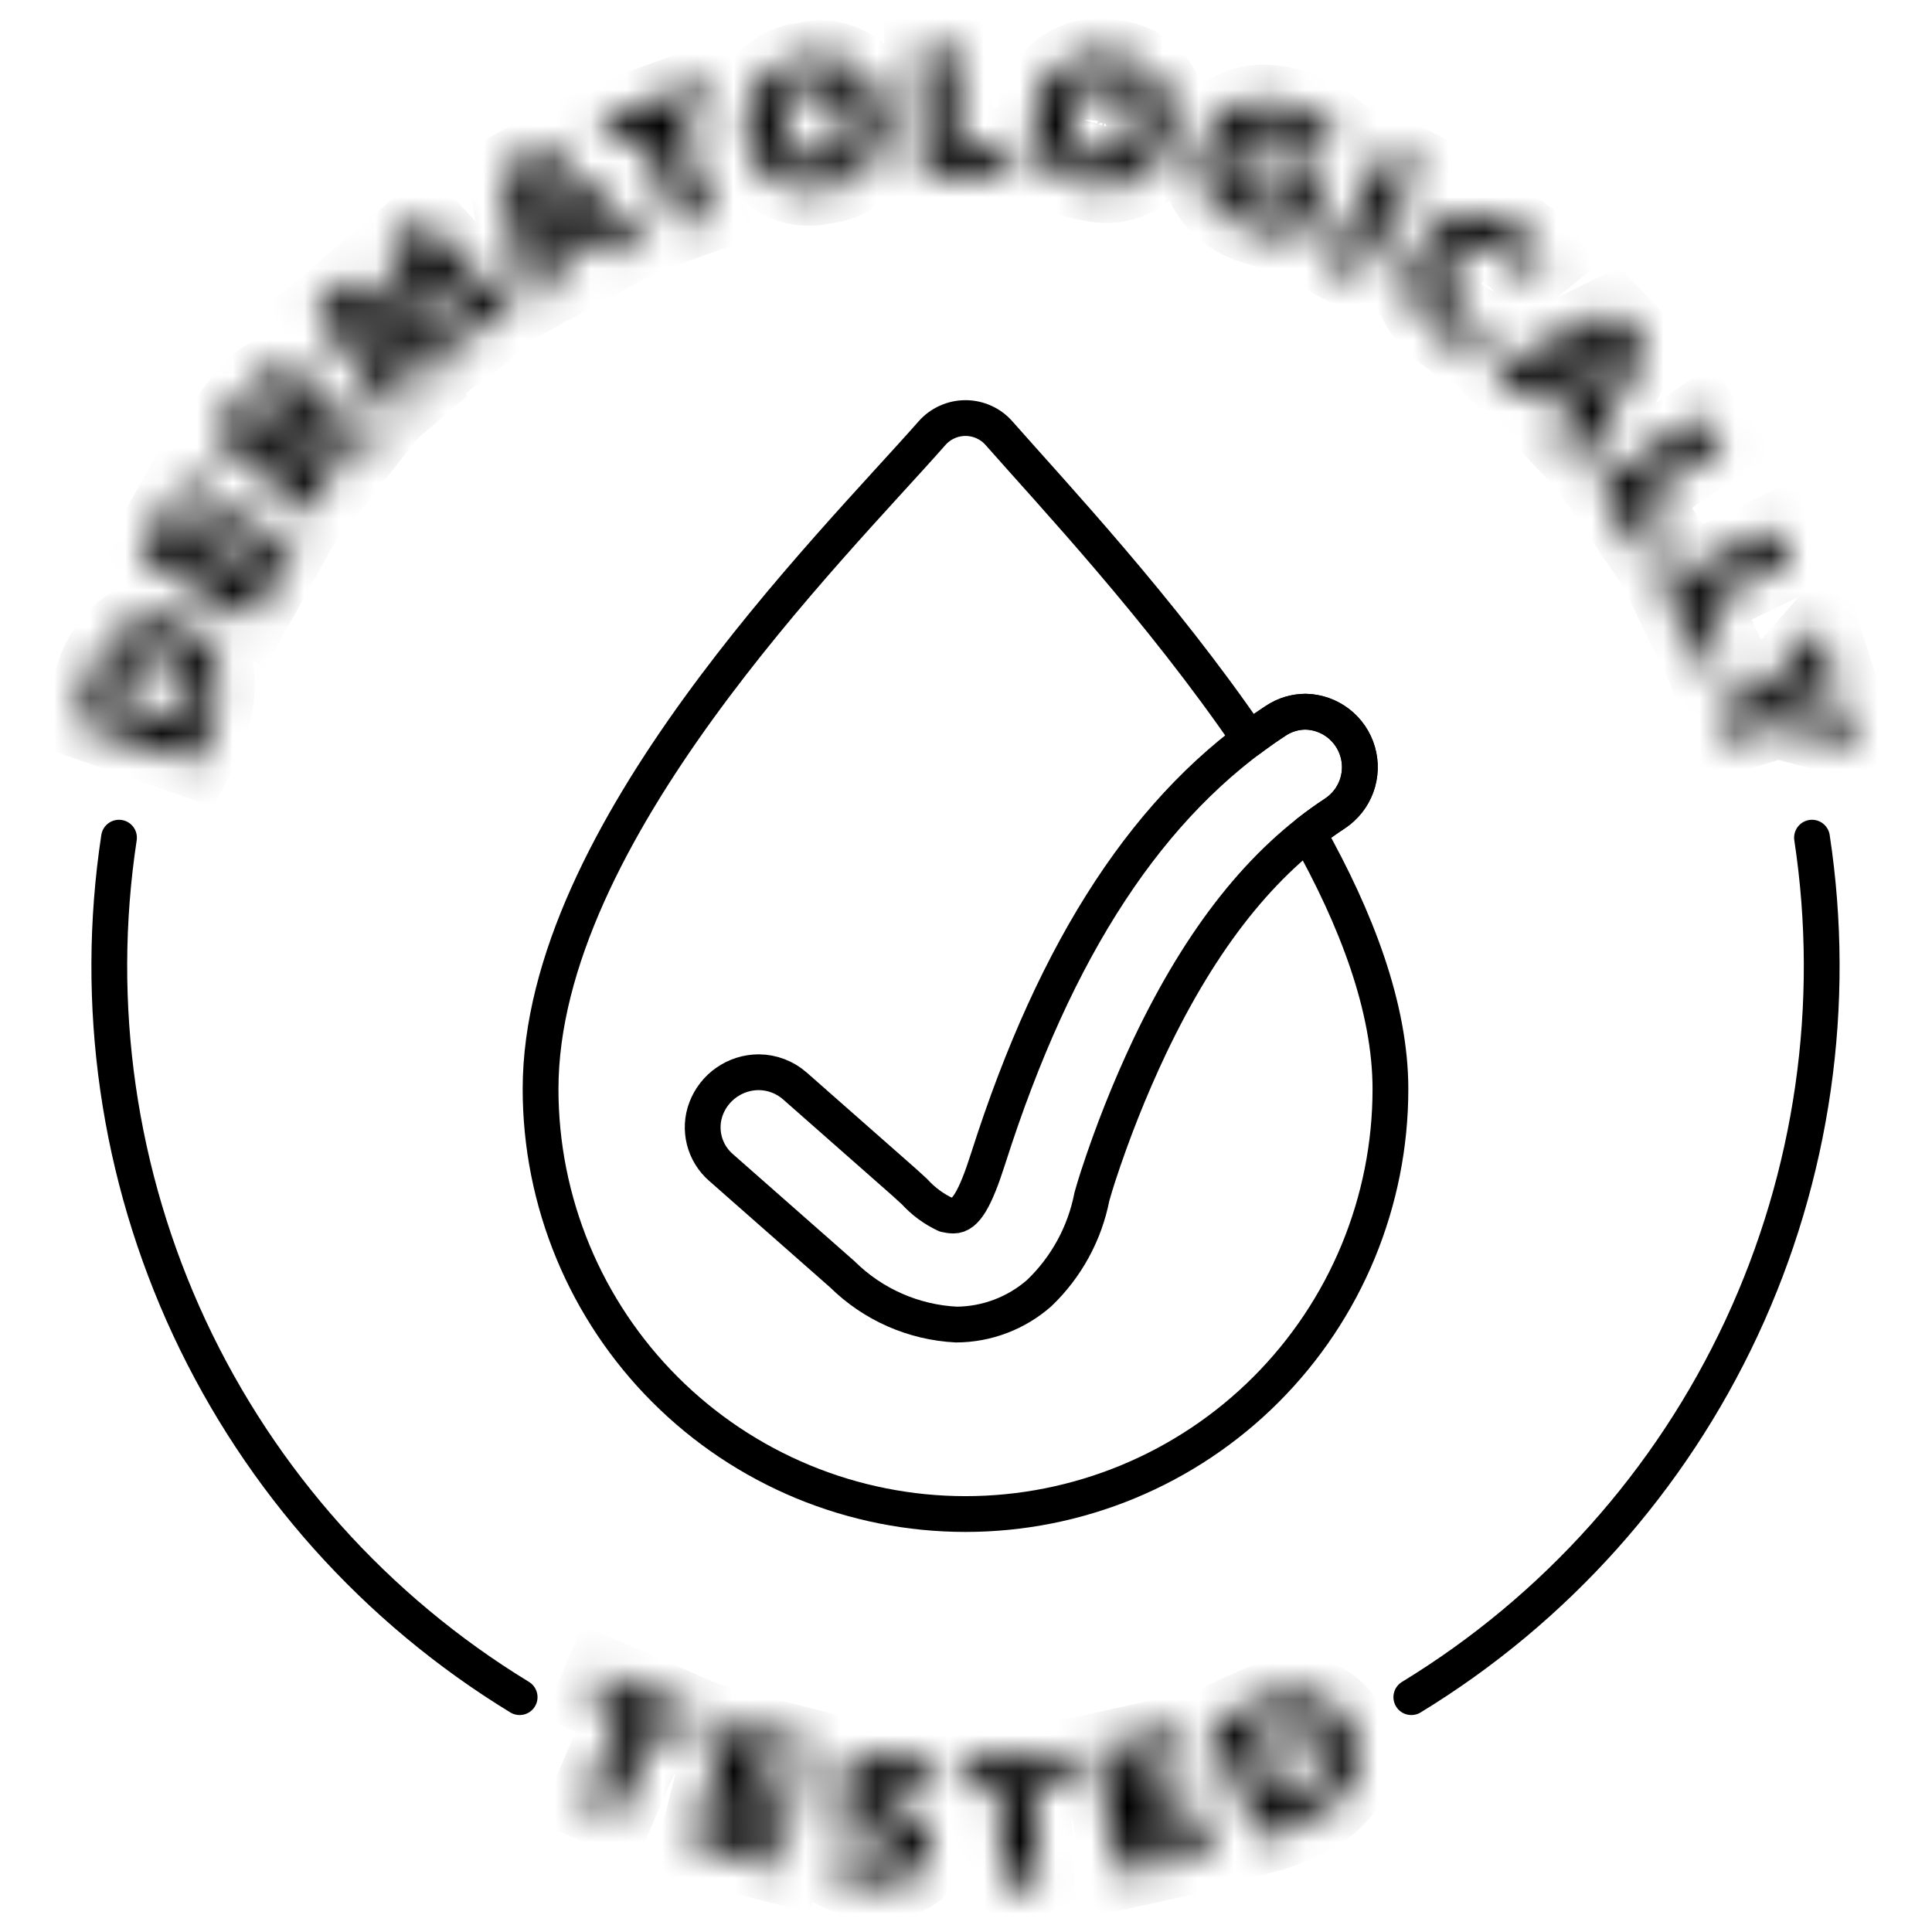
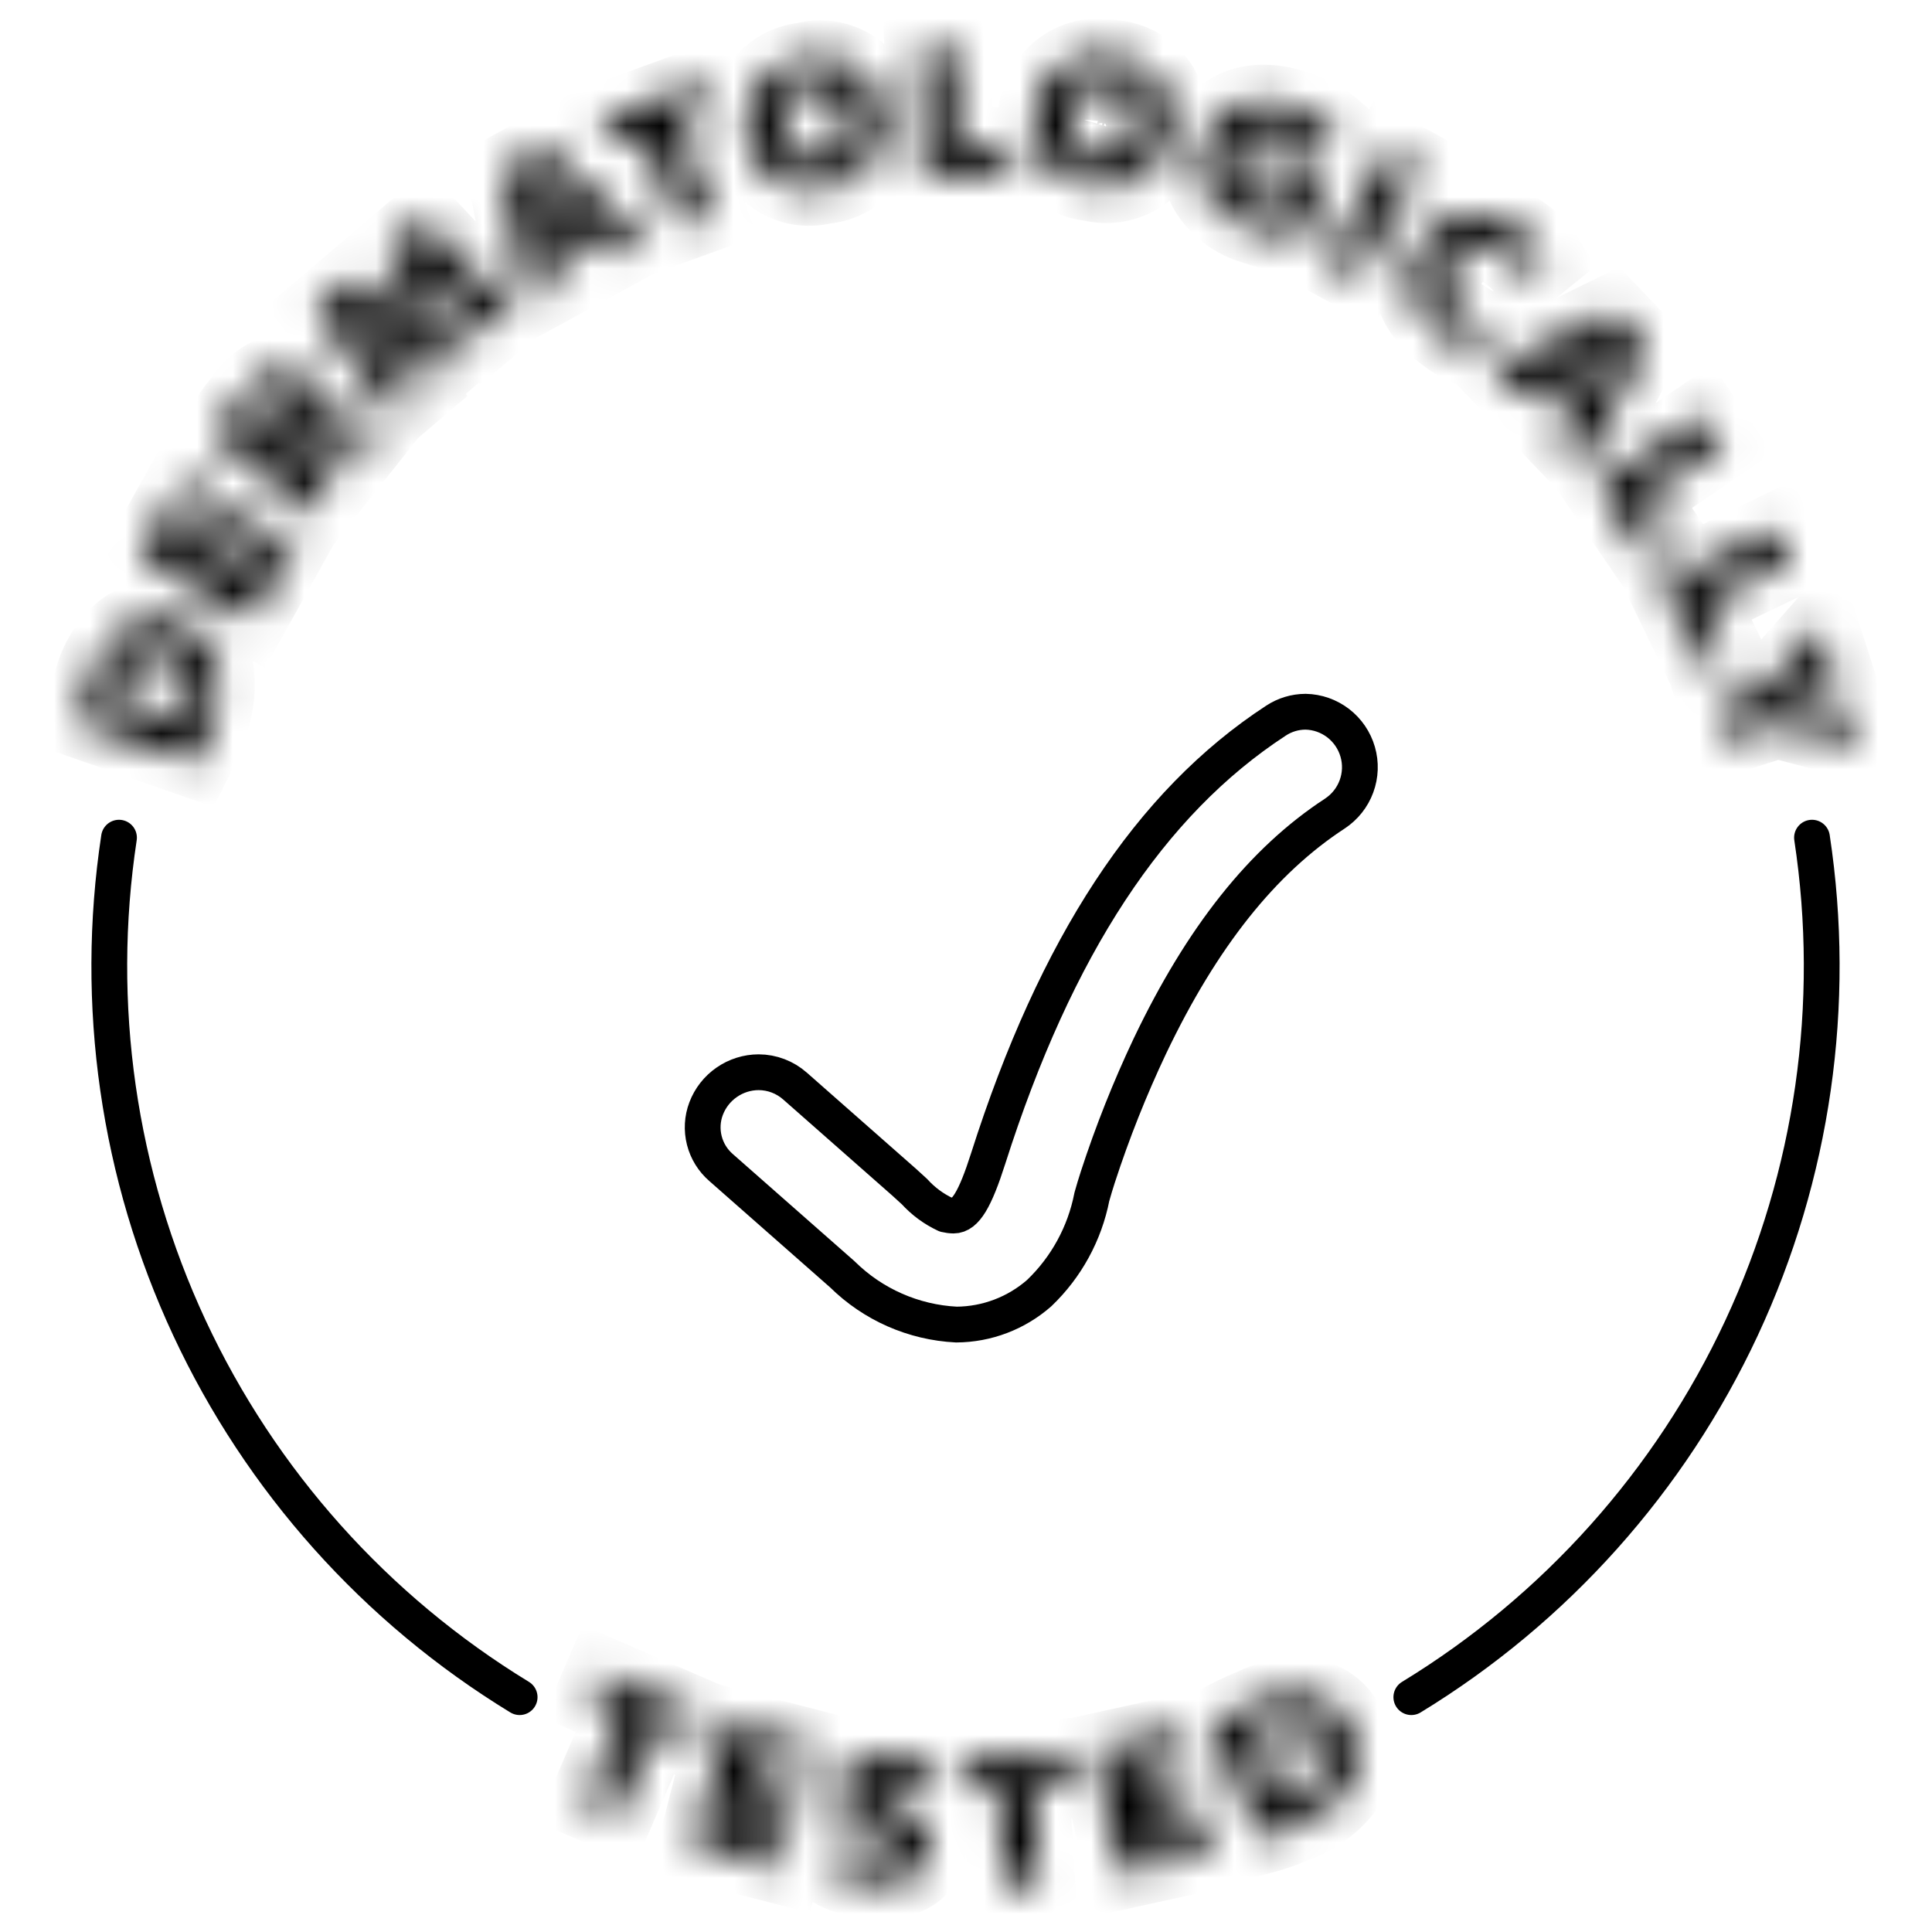
<svg xmlns="http://www.w3.org/2000/svg" fill="none" viewBox="0 0 54 54" height="54" width="54">
  <mask fill="white" id="path-1-inside-1_3301_1108">
    <path d="M17.405 47.884L16.486 47.487L16.808 46.743L19.578 47.94L19.256 48.685L18.318 48.279L17.232 50.794L16.319 50.399L17.405 47.884ZM22.101 50.841L20.705 50.483L20.554 51.069L22.115 51.469L21.916 52.245L19.392 51.597L20.273 48.161L22.72 48.789L22.521 49.564L21.038 49.183L20.904 49.708L22.3 50.066L22.101 50.841ZM23.462 51.494C23.764 51.679 24.103 51.797 24.456 51.837C24.786 51.868 24.964 51.779 24.981 51.6C24.995 51.449 24.842 51.334 24.424 51.172C23.836 50.947 23.367 50.591 23.426 49.977C23.486 49.337 24.107 48.92 25.025 49.007C25.396 49.032 25.757 49.135 26.086 49.309L25.787 50.064C25.523 49.919 25.233 49.828 24.934 49.797C24.641 49.77 24.464 49.848 24.449 50C24.432 50.189 24.651 50.273 25.099 50.464C25.765 50.749 26.059 51.11 26.008 51.645C25.952 52.238 25.433 52.739 24.306 52.632C23.91 52.596 23.527 52.477 23.18 52.282L23.462 51.494ZM27.892 49.955L26.893 50.016L26.843 49.206L29.856 49.022L29.906 49.831L28.886 49.894L29.052 52.629L28.059 52.689L27.892 49.955ZM33.405 50.475L31.997 50.785L32.127 51.377L33.7 51.03L33.873 51.812L31.327 52.371L30.565 48.906L33.033 48.363L33.205 49.145L31.708 49.474L31.825 50.004L33.234 49.693L33.405 50.475ZM33.874 48.189C34.235 47.979 34.61 47.795 34.996 47.64C35.494 47.389 36.055 47.292 36.607 47.362C36.87 47.406 37.117 47.519 37.321 47.69C37.526 47.86 37.681 48.082 37.771 48.333C37.891 48.582 37.95 48.856 37.941 49.133C37.932 49.409 37.856 49.679 37.72 49.92C37.346 50.451 36.813 50.85 36.199 51.061C35.876 51.2 35.542 51.315 35.202 51.404L33.874 48.189ZM35.85 50.367C35.925 50.347 35.997 50.32 36.068 50.289C36.743 50.022 37.104 49.503 36.809 48.788C36.539 48.136 35.965 48.054 35.372 48.299C35.263 48.342 35.159 48.394 35.06 48.456L35.85 50.367ZM2.188 20.178C2.27 19.769 2.382 19.366 2.523 18.973C2.665 18.434 2.966 17.95 3.386 17.584C3.593 17.416 3.842 17.307 4.105 17.267C4.369 17.228 4.638 17.259 4.886 17.359C5.152 17.434 5.396 17.573 5.597 17.763C5.797 17.953 5.949 18.19 6.039 18.451C6.188 19.084 6.133 19.748 5.881 20.348C5.771 20.683 5.635 21.008 5.474 21.322L2.188 20.178ZM5.131 20.148C5.165 20.078 5.193 20.006 5.217 19.933C5.466 19.25 5.317 18.635 4.586 18.381C3.92 18.149 3.476 18.524 3.265 19.131C3.225 19.24 3.195 19.353 3.176 19.468L5.131 20.148ZM6.979 14.488L6.277 15.749L6.806 16.044L7.591 14.636L8.29 15.026L7.022 17.303L3.92 15.575L5.151 13.367L5.849 13.757L5.104 15.096L5.578 15.36L6.28 14.099L6.979 14.488ZM5.989 12.192C6.202 11.832 6.441 11.487 6.704 11.16C6.946 10.791 7.296 10.506 7.706 10.343C7.851 10.304 8.004 10.301 8.15 10.335C8.297 10.369 8.433 10.438 8.546 10.538C8.69 10.66 8.794 10.824 8.843 11.007C8.892 11.19 8.885 11.383 8.822 11.562L8.838 11.575C8.963 11.522 9.097 11.496 9.232 11.5C9.366 11.504 9.499 11.536 9.62 11.595C9.98 11.726 10.464 11.954 10.613 11.986L9.986 12.778C9.709 12.71 9.439 12.613 9.181 12.49C8.779 12.312 8.625 12.371 8.419 12.631L8.308 12.771L9.343 13.59L8.733 14.362L5.989 12.192ZM7.759 12.337L7.942 12.106C8.183 11.801 8.203 11.521 7.993 11.355C7.782 11.188 7.551 11.26 7.342 11.524C7.26 11.621 7.187 11.725 7.124 11.835L7.759 12.337ZM12.646 8.373C12.351 8.043 12.029 7.673 11.629 7.204L11.617 7.214C11.847 7.686 12.064 8.163 12.269 8.645L12.81 9.873L12.205 10.389L11.134 9.62C10.717 9.315 10.309 8.998 9.909 8.67L9.901 8.677C10.237 9.103 10.591 9.543 10.866 9.89L11.684 10.931L10.97 11.539L8.819 8.706L9.902 7.784L10.662 8.312C11.031 8.569 11.39 8.84 11.738 9.126L11.754 9.112C11.551 8.696 11.31 8.21 11.165 7.869L10.804 7.015L11.858 6.116L14.286 8.712L13.532 9.355L12.646 8.373ZM15.461 7.062L15.675 7.929L14.755 8.43L14.042 4.778L15.234 4.127L17.982 6.671L17.011 7.201L16.367 6.568L15.461 7.062ZM15.885 6.003L15.419 5.544C15.267 5.398 15.079 5.207 14.926 5.057L14.916 5.062C14.963 5.27 15.041 5.522 15.088 5.73L15.238 6.356L15.885 6.003ZM18.007 3.769L17.066 4.111L16.789 3.348L19.626 2.319L19.903 3.081L18.942 3.43L19.877 6.005L18.941 6.344L18.007 3.769ZM24.666 3.083C24.717 3.333 24.715 3.592 24.66 3.842C24.605 4.092 24.497 4.328 24.344 4.533C24.191 4.739 23.996 4.91 23.773 5.034C23.549 5.159 23.302 5.236 23.047 5.258C22.808 5.318 22.56 5.328 22.317 5.286C22.075 5.245 21.844 5.153 21.64 5.016C21.436 4.879 21.262 4.701 21.131 4.493C21 4.285 20.914 4.052 20.879 3.808C20.828 3.56 20.829 3.303 20.883 3.055C20.936 2.807 21.041 2.572 21.191 2.367C21.34 2.162 21.531 1.99 21.75 1.863C21.97 1.735 22.214 1.655 22.466 1.628C22.707 1.563 22.959 1.55 23.205 1.59C23.451 1.63 23.686 1.722 23.894 1.859C24.102 1.997 24.278 2.177 24.411 2.388C24.544 2.599 24.631 2.836 24.666 3.083ZM21.917 3.598C22.024 4.199 22.435 4.586 22.964 4.492C23.498 4.397 23.735 3.895 23.628 3.294C23.521 2.692 23.109 2.295 22.585 2.388C22.459 2.419 22.341 2.476 22.238 2.555C22.136 2.634 22.05 2.734 21.988 2.847C21.925 2.961 21.886 3.086 21.874 3.215C21.862 3.344 21.877 3.474 21.917 3.598ZM25.712 1.313L26.707 1.297L26.753 4.014L28.285 3.988L28.299 4.82L25.771 4.862L25.712 1.313ZM32.724 3.656C32.69 3.91 32.603 4.154 32.469 4.372C32.335 4.59 32.156 4.777 31.944 4.921C31.732 5.065 31.492 5.162 31.239 5.207C30.987 5.252 30.728 5.242 30.48 5.179C30.235 5.158 29.997 5.086 29.782 4.967C29.567 4.848 29.38 4.685 29.231 4.489C29.083 4.293 28.978 4.068 28.922 3.829C28.867 3.589 28.863 3.341 28.909 3.099C28.942 2.848 29.028 2.606 29.16 2.389C29.292 2.172 29.468 1.985 29.676 1.84C29.885 1.695 30.121 1.596 30.37 1.547C30.62 1.499 30.876 1.504 31.124 1.56C31.372 1.578 31.614 1.649 31.834 1.767C32.053 1.886 32.245 2.05 32.396 2.248C32.547 2.446 32.655 2.674 32.711 2.917C32.768 3.16 32.772 3.412 32.724 3.656ZM29.958 3.24C29.92 3.364 29.908 3.494 29.923 3.623C29.938 3.751 29.98 3.875 30.045 3.987C30.11 4.099 30.198 4.196 30.303 4.272C30.407 4.348 30.527 4.401 30.653 4.429C31.189 4.515 31.578 4.118 31.675 3.515C31.713 3.391 31.725 3.261 31.711 3.132C31.696 3.003 31.655 2.879 31.591 2.766C31.526 2.654 31.439 2.556 31.335 2.479C31.231 2.401 31.113 2.346 30.986 2.317C30.461 2.233 30.055 2.637 29.958 3.241V3.24ZM36.399 6.65C35.932 6.629 35.472 6.539 35.031 6.384C34.452 6.221 33.959 5.838 33.658 5.317C33.556 5.112 33.499 4.887 33.489 4.658C33.479 4.429 33.517 4.201 33.601 3.987C34.028 2.837 35.167 2.569 36.351 3.009C36.73 3.134 37.08 3.335 37.38 3.598L36.911 4.256C36.661 4.028 36.365 3.855 36.044 3.748C35.461 3.532 34.851 3.632 34.615 4.268C34.563 4.406 34.541 4.553 34.55 4.7C34.559 4.848 34.598 4.991 34.666 5.122C34.734 5.252 34.829 5.367 34.944 5.459C35.06 5.551 35.193 5.617 35.336 5.654C35.45 5.702 35.571 5.733 35.695 5.748L35.894 5.21L35.381 5.019L35.646 4.303L37.073 4.833L36.399 6.65ZM39.678 4.638L37.984 7.755L37.111 7.28L38.804 4.164L39.678 4.638ZM41.289 9.87C40.956 9.779 40.645 9.624 40.372 9.412C39.21 8.569 39.176 7.524 39.735 6.753C40.458 5.757 41.63 5.789 42.571 6.471C42.861 6.664 43.105 6.917 43.288 7.213L42.671 7.714C42.53 7.489 42.347 7.295 42.132 7.14C42.026 7.043 41.9 6.97 41.763 6.925C41.626 6.881 41.481 6.866 41.338 6.883C41.195 6.899 41.057 6.946 40.933 7.02C40.81 7.094 40.704 7.194 40.622 7.313C40.533 7.429 40.47 7.564 40.437 7.707C40.405 7.85 40.404 7.999 40.434 8.142C40.465 8.286 40.526 8.421 40.613 8.539C40.701 8.657 40.813 8.755 40.941 8.825C41.145 8.975 41.372 9.089 41.613 9.162L41.289 9.87ZM43.21 10.655L42.429 11.09L41.703 10.332L45.044 8.686L45.984 9.668L44.248 12.988L43.482 12.189L43.924 11.401L43.21 10.655ZM44.343 10.788L44.665 10.217C44.766 10.033 44.901 9.801 45.006 9.613L44.999 9.606C44.81 9.706 44.587 9.847 44.398 9.947L43.833 10.255L44.343 10.788ZM47.591 11.581L48.151 12.403L45.905 13.933L46.768 15.2L46.08 15.668L44.657 13.579L47.591 11.581ZM49.636 14.775L50.069 15.671L47.623 16.855L48.291 18.234L47.542 18.596L46.441 16.321L49.636 14.775ZM47.925 19.714L49.334 19.263L50.926 17.459L51.282 18.567L50.631 19.123C50.42 19.308 50.295 19.419 50.112 19.572L50.115 19.582C50.336 19.599 50.531 19.62 50.791 19.641L51.649 19.714L52 20.806L49.672 20.199L48.229 20.662L47.925 19.714Z" />
  </mask>
  <path mask="url(#path-1-inside-1_3301_1108)" stroke-width="2" stroke="black" d="M17.405 47.884L16.486 47.487L16.808 46.743L19.578 47.94L19.256 48.685L18.318 48.279L17.232 50.794L16.319 50.399L17.405 47.884ZM22.101 50.841L20.705 50.483L20.554 51.069L22.115 51.469L21.916 52.245L19.392 51.597L20.273 48.161L22.72 48.789L22.521 49.564L21.038 49.183L20.904 49.708L22.3 50.066L22.101 50.841ZM23.462 51.494C23.764 51.679 24.103 51.797 24.456 51.837C24.786 51.868 24.964 51.779 24.981 51.6C24.995 51.449 24.842 51.334 24.424 51.172C23.836 50.947 23.367 50.591 23.426 49.977C23.486 49.337 24.107 48.92 25.025 49.007C25.396 49.032 25.757 49.135 26.086 49.309L25.787 50.064C25.523 49.919 25.233 49.828 24.934 49.797C24.641 49.77 24.464 49.848 24.449 50C24.432 50.189 24.651 50.273 25.099 50.464C25.765 50.749 26.059 51.11 26.008 51.645C25.952 52.238 25.433 52.739 24.306 52.632C23.91 52.596 23.527 52.477 23.18 52.282L23.462 51.494ZM27.892 49.955L26.893 50.016L26.843 49.206L29.856 49.022L29.906 49.831L28.886 49.894L29.052 52.629L28.059 52.689L27.892 49.955ZM33.405 50.475L31.997 50.785L32.127 51.377L33.7 51.03L33.873 51.812L31.327 52.371L30.565 48.906L33.033 48.363L33.205 49.145L31.708 49.474L31.825 50.004L33.234 49.693L33.405 50.475ZM33.874 48.189C34.235 47.979 34.61 47.795 34.996 47.64C35.494 47.389 36.055 47.292 36.607 47.362C36.87 47.406 37.117 47.519 37.321 47.69C37.526 47.86 37.681 48.082 37.771 48.333C37.891 48.582 37.95 48.856 37.941 49.133C37.932 49.409 37.856 49.679 37.72 49.92C37.346 50.451 36.813 50.85 36.199 51.061C35.876 51.2 35.542 51.315 35.202 51.404L33.874 48.189ZM35.85 50.367C35.925 50.347 35.997 50.32 36.068 50.289C36.743 50.022 37.104 49.503 36.809 48.788C36.539 48.136 35.965 48.054 35.372 48.299C35.263 48.342 35.159 48.394 35.06 48.456L35.85 50.367ZM2.188 20.178C2.27 19.769 2.382 19.366 2.523 18.973C2.665 18.434 2.966 17.95 3.386 17.584C3.593 17.416 3.842 17.307 4.105 17.267C4.369 17.228 4.638 17.259 4.886 17.359C5.152 17.434 5.396 17.573 5.597 17.763C5.797 17.953 5.949 18.19 6.039 18.451C6.188 19.084 6.133 19.748 5.881 20.348C5.771 20.683 5.635 21.008 5.474 21.322L2.188 20.178ZM5.131 20.148C5.165 20.078 5.193 20.006 5.217 19.933C5.466 19.25 5.317 18.635 4.586 18.381C3.92 18.149 3.476 18.524 3.265 19.131C3.225 19.24 3.195 19.353 3.176 19.468L5.131 20.148ZM6.979 14.488L6.277 15.749L6.806 16.044L7.591 14.636L8.29 15.026L7.022 17.303L3.92 15.575L5.151 13.367L5.849 13.757L5.104 15.096L5.578 15.36L6.28 14.099L6.979 14.488ZM5.989 12.192C6.202 11.832 6.441 11.487 6.704 11.16C6.946 10.791 7.296 10.506 7.706 10.343C7.851 10.304 8.004 10.301 8.15 10.335C8.297 10.369 8.433 10.438 8.546 10.538C8.69 10.66 8.794 10.824 8.843 11.007C8.892 11.19 8.885 11.383 8.822 11.562L8.838 11.575C8.963 11.522 9.097 11.496 9.232 11.5C9.366 11.504 9.499 11.536 9.62 11.595C9.98 11.726 10.464 11.954 10.613 11.986L9.986 12.778C9.709 12.71 9.439 12.613 9.181 12.49C8.779 12.312 8.625 12.371 8.419 12.631L8.308 12.771L9.343 13.59L8.733 14.362L5.989 12.192ZM7.759 12.337L7.942 12.106C8.183 11.801 8.203 11.521 7.993 11.355C7.782 11.188 7.551 11.26 7.342 11.524C7.26 11.621 7.187 11.725 7.124 11.835L7.759 12.337ZM12.646 8.373C12.351 8.043 12.029 7.673 11.629 7.204L11.617 7.214C11.847 7.686 12.064 8.163 12.269 8.645L12.81 9.873L12.205 10.389L11.134 9.62C10.717 9.315 10.309 8.998 9.909 8.67L9.901 8.677C10.237 9.103 10.591 9.543 10.866 9.89L11.684 10.931L10.97 11.539L8.819 8.706L9.902 7.784L10.662 8.312C11.031 8.569 11.39 8.84 11.738 9.126L11.754 9.112C11.551 8.696 11.31 8.21 11.165 7.869L10.804 7.015L11.858 6.116L14.286 8.712L13.532 9.355L12.646 8.373ZM15.461 7.062L15.675 7.929L14.755 8.43L14.042 4.778L15.234 4.127L17.982 6.671L17.011 7.201L16.367 6.568L15.461 7.062ZM15.885 6.003L15.419 5.544C15.267 5.398 15.079 5.207 14.926 5.057L14.916 5.062C14.963 5.27 15.041 5.522 15.088 5.73L15.238 6.356L15.885 6.003ZM18.007 3.769L17.066 4.111L16.789 3.348L19.626 2.319L19.903 3.081L18.942 3.43L19.877 6.005L18.941 6.344L18.007 3.769ZM24.666 3.083C24.717 3.333 24.715 3.592 24.66 3.842C24.605 4.092 24.497 4.328 24.344 4.533C24.191 4.739 23.996 4.91 23.773 5.034C23.549 5.159 23.302 5.236 23.047 5.258C22.808 5.318 22.56 5.328 22.317 5.286C22.075 5.245 21.844 5.153 21.64 5.016C21.436 4.879 21.262 4.701 21.131 4.493C21 4.285 20.914 4.052 20.879 3.808C20.828 3.56 20.829 3.303 20.883 3.055C20.936 2.807 21.041 2.572 21.191 2.367C21.34 2.162 21.531 1.99 21.75 1.863C21.97 1.735 22.214 1.655 22.466 1.628C22.707 1.563 22.959 1.55 23.205 1.59C23.451 1.63 23.686 1.722 23.894 1.859C24.102 1.997 24.278 2.177 24.411 2.388C24.544 2.599 24.631 2.836 24.666 3.083ZM21.917 3.598C22.024 4.199 22.435 4.586 22.964 4.492C23.498 4.397 23.735 3.895 23.628 3.294C23.521 2.692 23.109 2.295 22.585 2.388C22.459 2.419 22.341 2.476 22.238 2.555C22.136 2.634 22.05 2.734 21.988 2.847C21.925 2.961 21.886 3.086 21.874 3.215C21.862 3.344 21.877 3.474 21.917 3.598ZM25.712 1.313L26.707 1.297L26.753 4.014L28.285 3.988L28.299 4.82L25.771 4.862L25.712 1.313ZM32.724 3.656C32.69 3.91 32.603 4.154 32.469 4.372C32.335 4.59 32.156 4.777 31.944 4.921C31.732 5.065 31.492 5.162 31.239 5.207C30.987 5.252 30.728 5.242 30.48 5.179C30.235 5.158 29.997 5.086 29.782 4.967C29.567 4.848 29.38 4.685 29.231 4.489C29.083 4.293 28.978 4.068 28.922 3.829C28.867 3.589 28.863 3.341 28.909 3.099C28.942 2.848 29.028 2.606 29.16 2.389C29.292 2.172 29.468 1.985 29.676 1.84C29.885 1.695 30.121 1.596 30.37 1.547C30.62 1.499 30.876 1.504 31.124 1.56C31.372 1.578 31.614 1.649 31.834 1.767C32.053 1.886 32.245 2.05 32.396 2.248C32.547 2.446 32.655 2.674 32.711 2.917C32.768 3.16 32.772 3.412 32.724 3.656ZM29.958 3.24C29.92 3.364 29.908 3.494 29.923 3.623C29.938 3.751 29.98 3.875 30.045 3.987C30.11 4.099 30.198 4.196 30.303 4.272C30.407 4.348 30.527 4.401 30.653 4.429C31.189 4.515 31.578 4.118 31.675 3.515C31.713 3.391 31.725 3.261 31.711 3.132C31.696 3.003 31.655 2.879 31.591 2.766C31.526 2.654 31.439 2.556 31.335 2.479C31.231 2.401 31.113 2.346 30.986 2.317C30.461 2.233 30.055 2.637 29.958 3.241V3.24ZM36.399 6.65C35.932 6.629 35.472 6.539 35.031 6.384C34.452 6.221 33.959 5.838 33.658 5.317C33.556 5.112 33.499 4.887 33.489 4.658C33.479 4.429 33.517 4.201 33.601 3.987C34.028 2.837 35.167 2.569 36.351 3.009C36.73 3.134 37.08 3.335 37.38 3.598L36.911 4.256C36.661 4.028 36.365 3.855 36.044 3.748C35.461 3.532 34.851 3.632 34.615 4.268C34.563 4.406 34.541 4.553 34.55 4.7C34.559 4.848 34.598 4.991 34.666 5.122C34.734 5.252 34.829 5.367 34.944 5.459C35.06 5.551 35.193 5.617 35.336 5.654C35.45 5.702 35.571 5.733 35.695 5.748L35.894 5.21L35.381 5.019L35.646 4.303L37.073 4.833L36.399 6.65ZM39.678 4.638L37.984 7.755L37.111 7.28L38.804 4.164L39.678 4.638ZM41.289 9.87C40.956 9.779 40.645 9.624 40.372 9.412C39.21 8.569 39.176 7.524 39.735 6.753C40.458 5.757 41.63 5.789 42.571 6.471C42.861 6.664 43.105 6.917 43.288 7.213L42.671 7.714C42.53 7.489 42.347 7.295 42.132 7.14C42.026 7.043 41.9 6.97 41.763 6.925C41.626 6.881 41.481 6.866 41.338 6.883C41.195 6.899 41.057 6.946 40.933 7.02C40.81 7.094 40.704 7.194 40.622 7.313C40.533 7.429 40.47 7.564 40.437 7.707C40.405 7.85 40.404 7.999 40.434 8.142C40.465 8.286 40.526 8.421 40.613 8.539C40.701 8.657 40.813 8.755 40.941 8.825C41.145 8.975 41.372 9.089 41.613 9.162L41.289 9.87ZM43.21 10.655L42.429 11.09L41.703 10.332L45.044 8.686L45.984 9.668L44.248 12.988L43.482 12.189L43.924 11.401L43.21 10.655ZM44.343 10.788L44.665 10.217C44.766 10.033 44.901 9.801 45.006 9.613L44.999 9.606C44.81 9.706 44.587 9.847 44.398 9.947L43.833 10.255L44.343 10.788ZM47.591 11.581L48.151 12.403L45.905 13.933L46.768 15.2L46.08 15.668L44.657 13.579L47.591 11.581ZM49.636 14.775L50.069 15.671L47.623 16.855L48.291 18.234L47.542 18.596L46.441 16.321L49.636 14.775ZM47.925 19.714L49.334 19.263L50.926 17.459L51.282 18.567L50.631 19.123C50.42 19.308 50.295 19.419 50.112 19.572L50.115 19.582C50.336 19.599 50.531 19.62 50.791 19.641L51.649 19.714L52 20.806L49.672 20.199L48.229 20.662L47.925 19.714Z" />
  <path stroke-linejoin="round" stroke-linecap="round" stroke="black" d="M39.447 47.436C43.474 44.98 46.684 41.39 48.677 37.116C50.669 32.842 51.354 28.075 50.646 23.413M3.326 23.413C2.618 28.075 3.303 32.842 5.295 37.116C7.288 41.39 10.498 44.98 14.524 47.436M26.732 37.022C25.533 36.962 24.398 36.462 23.544 35.618L20.155 32.634C19.925 32.435 19.761 32.171 19.686 31.876C19.611 31.581 19.628 31.27 19.736 30.986C19.849 30.688 20.05 30.431 20.312 30.25C20.574 30.068 20.885 29.97 21.204 29.969C21.579 29.97 21.94 30.108 22.221 30.356L25.266 33.038C25.363 33.124 25.461 33.214 25.561 33.307C25.804 33.575 26.098 33.792 26.427 33.946C26.501 33.964 26.576 33.974 26.653 33.975C26.983 33.975 27.254 33.528 27.62 32.38C29.512 26.444 32.142 22.442 35.661 20.144C35.907 19.981 36.195 19.894 36.491 19.893C36.821 19.899 37.141 20.012 37.403 20.213C37.665 20.415 37.856 20.695 37.948 21.013C38.04 21.331 38.028 21.669 37.913 21.98C37.799 22.29 37.588 22.555 37.312 22.738C35.289 24.058 33.597 26.185 32.14 29.237C31.578 30.425 31.092 31.648 30.685 32.898C30.625 33.078 30.572 33.264 30.518 33.451C30.317 34.479 29.803 35.419 29.046 36.143C28.405 36.705 27.584 37.017 26.732 37.022Z" />
-   <path stroke-linejoin="round" stroke-linecap="round" stroke="black" d="M36.56 23.277C36.806 23.084 37.056 22.904 37.311 22.736C37.587 22.554 37.798 22.289 37.913 21.978C38.027 21.668 38.039 21.329 37.948 21.012C37.856 20.694 37.665 20.414 37.403 20.212C37.141 20.011 36.821 19.898 36.491 19.891C36.195 19.892 35.907 19.98 35.661 20.143C35.41 20.306 35.166 20.48 34.925 20.661C32.439 17.025 29.424 13.815 27.925 12.111C27.808 11.977 27.664 11.87 27.502 11.797C27.34 11.723 27.164 11.685 26.986 11.685C26.808 11.685 26.632 11.723 26.47 11.797C26.308 11.87 26.164 11.977 26.047 12.111C23.24 15.302 15.109 23.311 15.109 30.441C15.109 32.001 15.417 33.545 16.013 34.986C16.61 36.427 17.485 37.736 18.588 38.839C19.691 39.942 21 40.817 22.441 41.414C23.882 42.011 25.426 42.318 26.986 42.318C28.546 42.318 30.09 42.011 31.531 41.414C32.972 40.817 34.281 39.942 35.384 38.839C36.487 37.736 37.362 36.427 37.959 34.986C38.555 33.545 38.863 32.001 38.863 30.441C38.863 28.171 37.916 25.689 36.56 23.277Z" />
</svg>